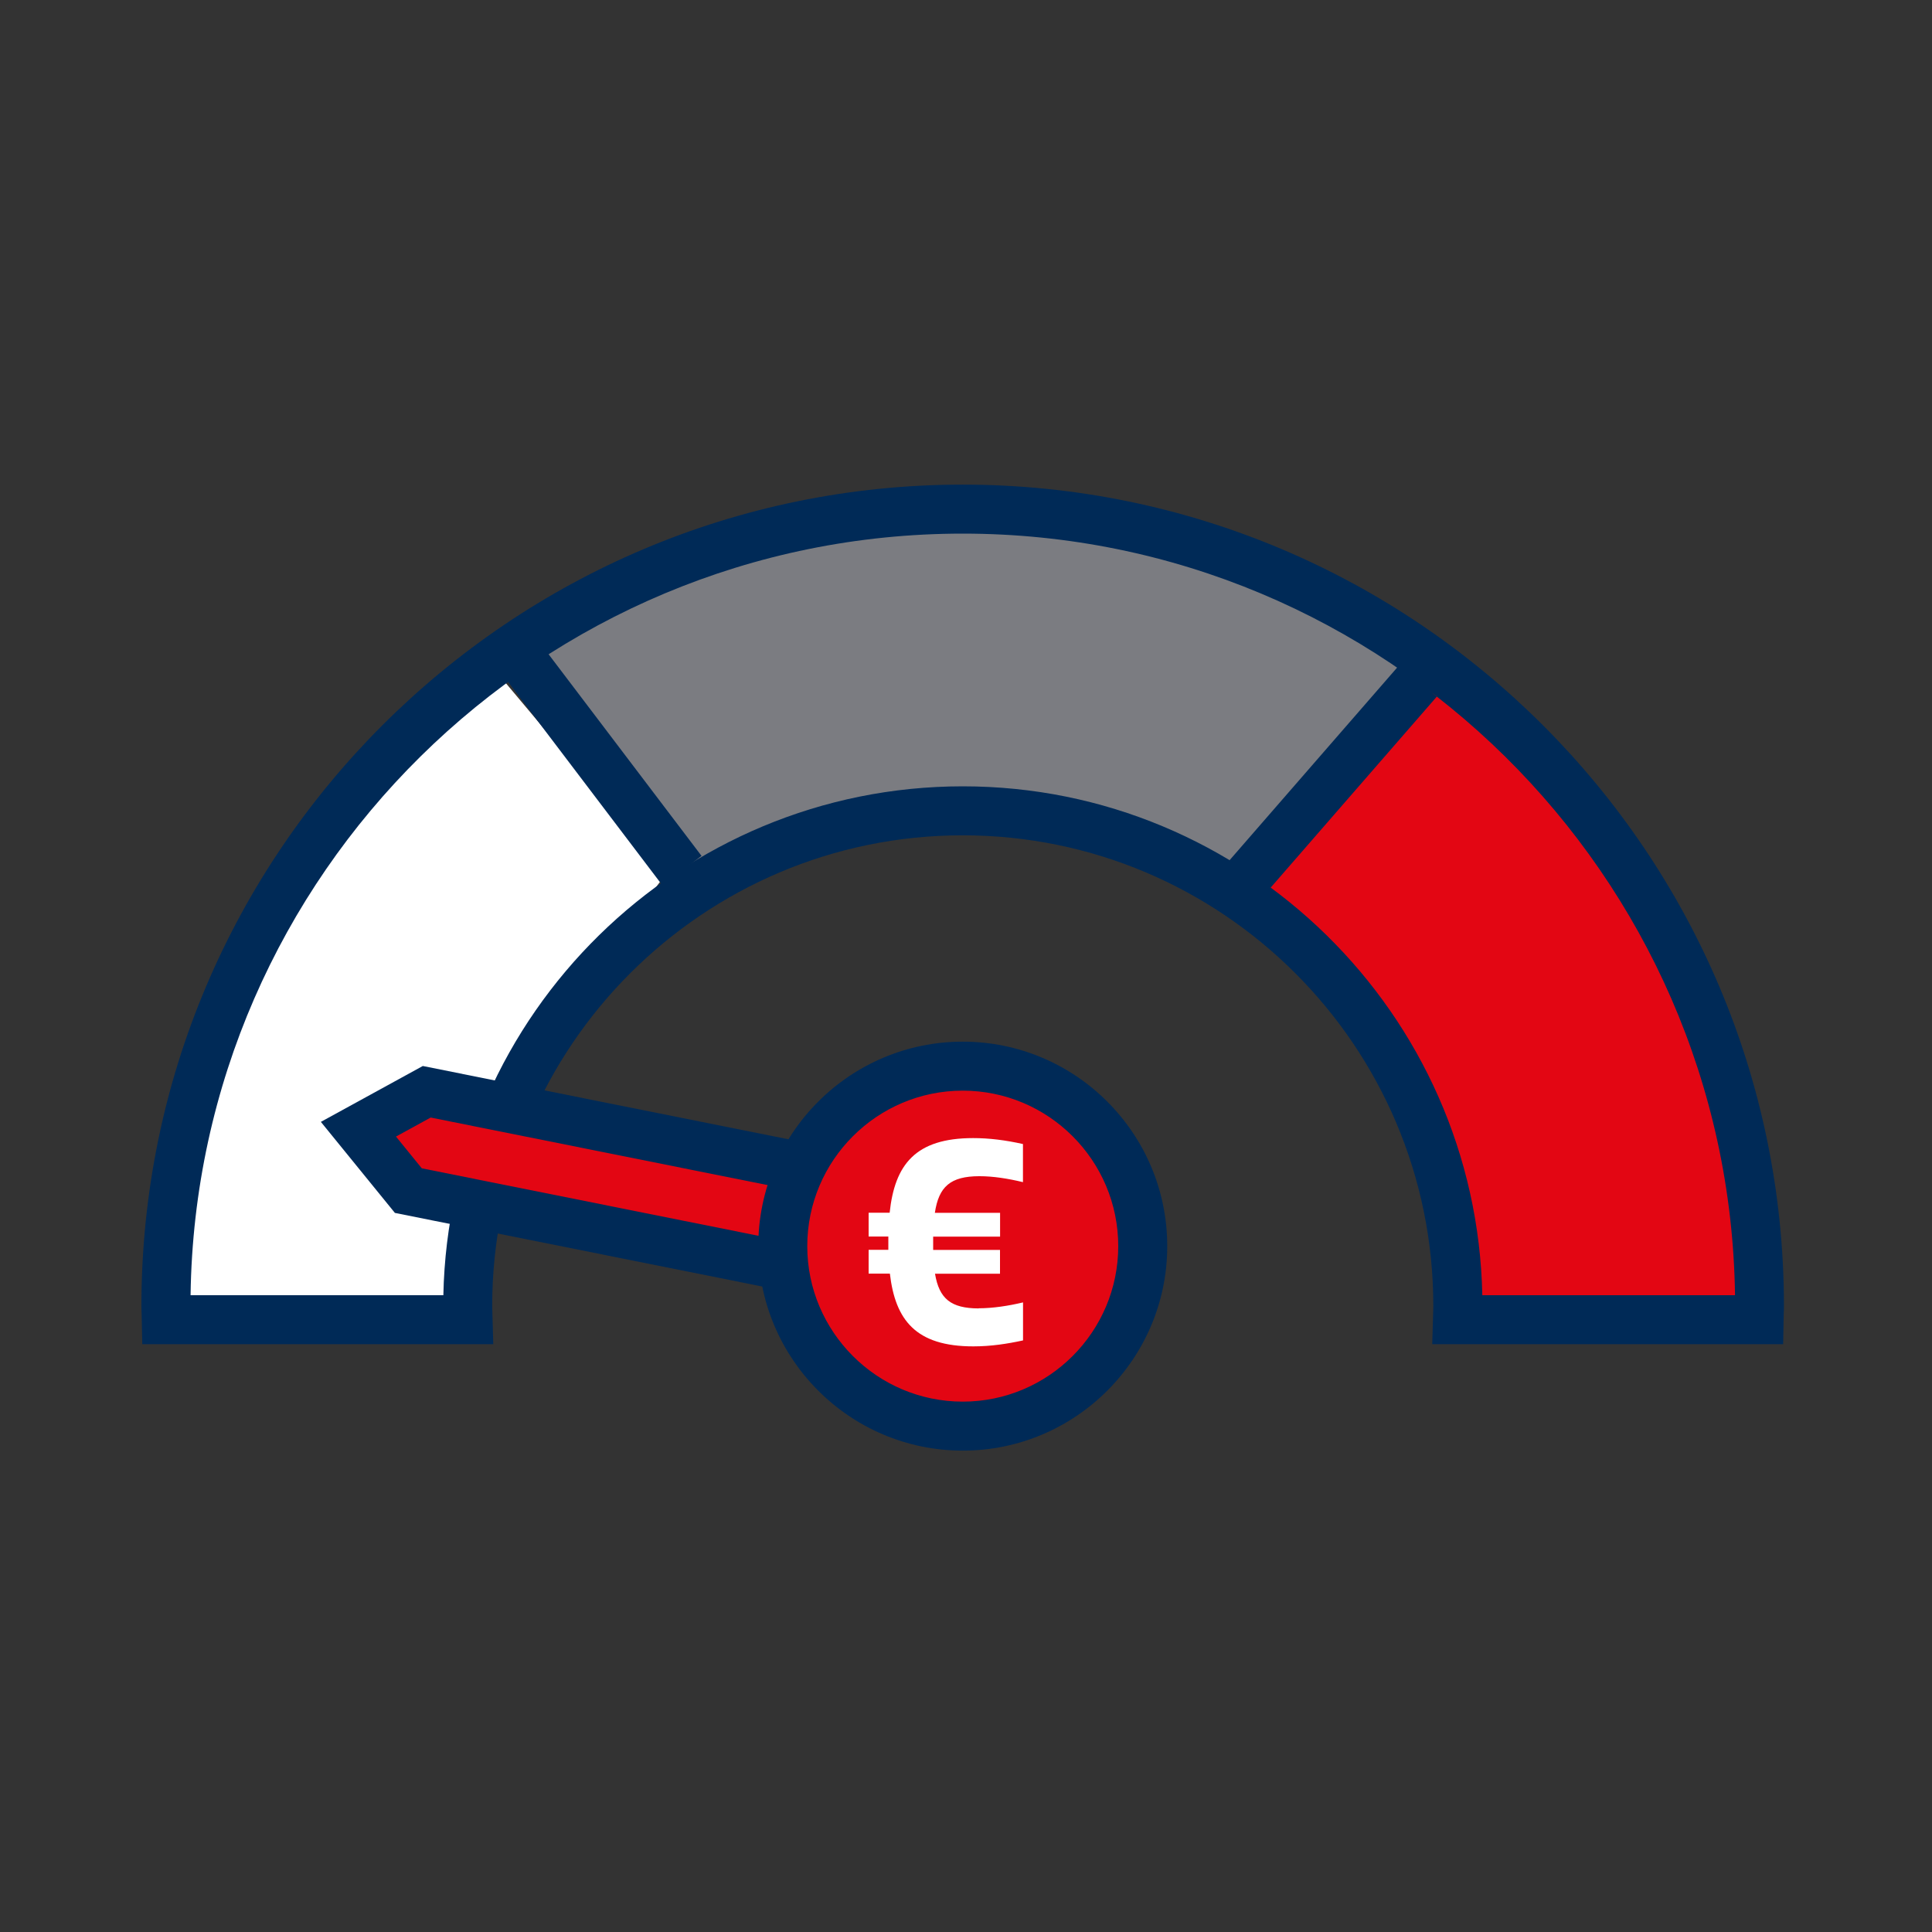
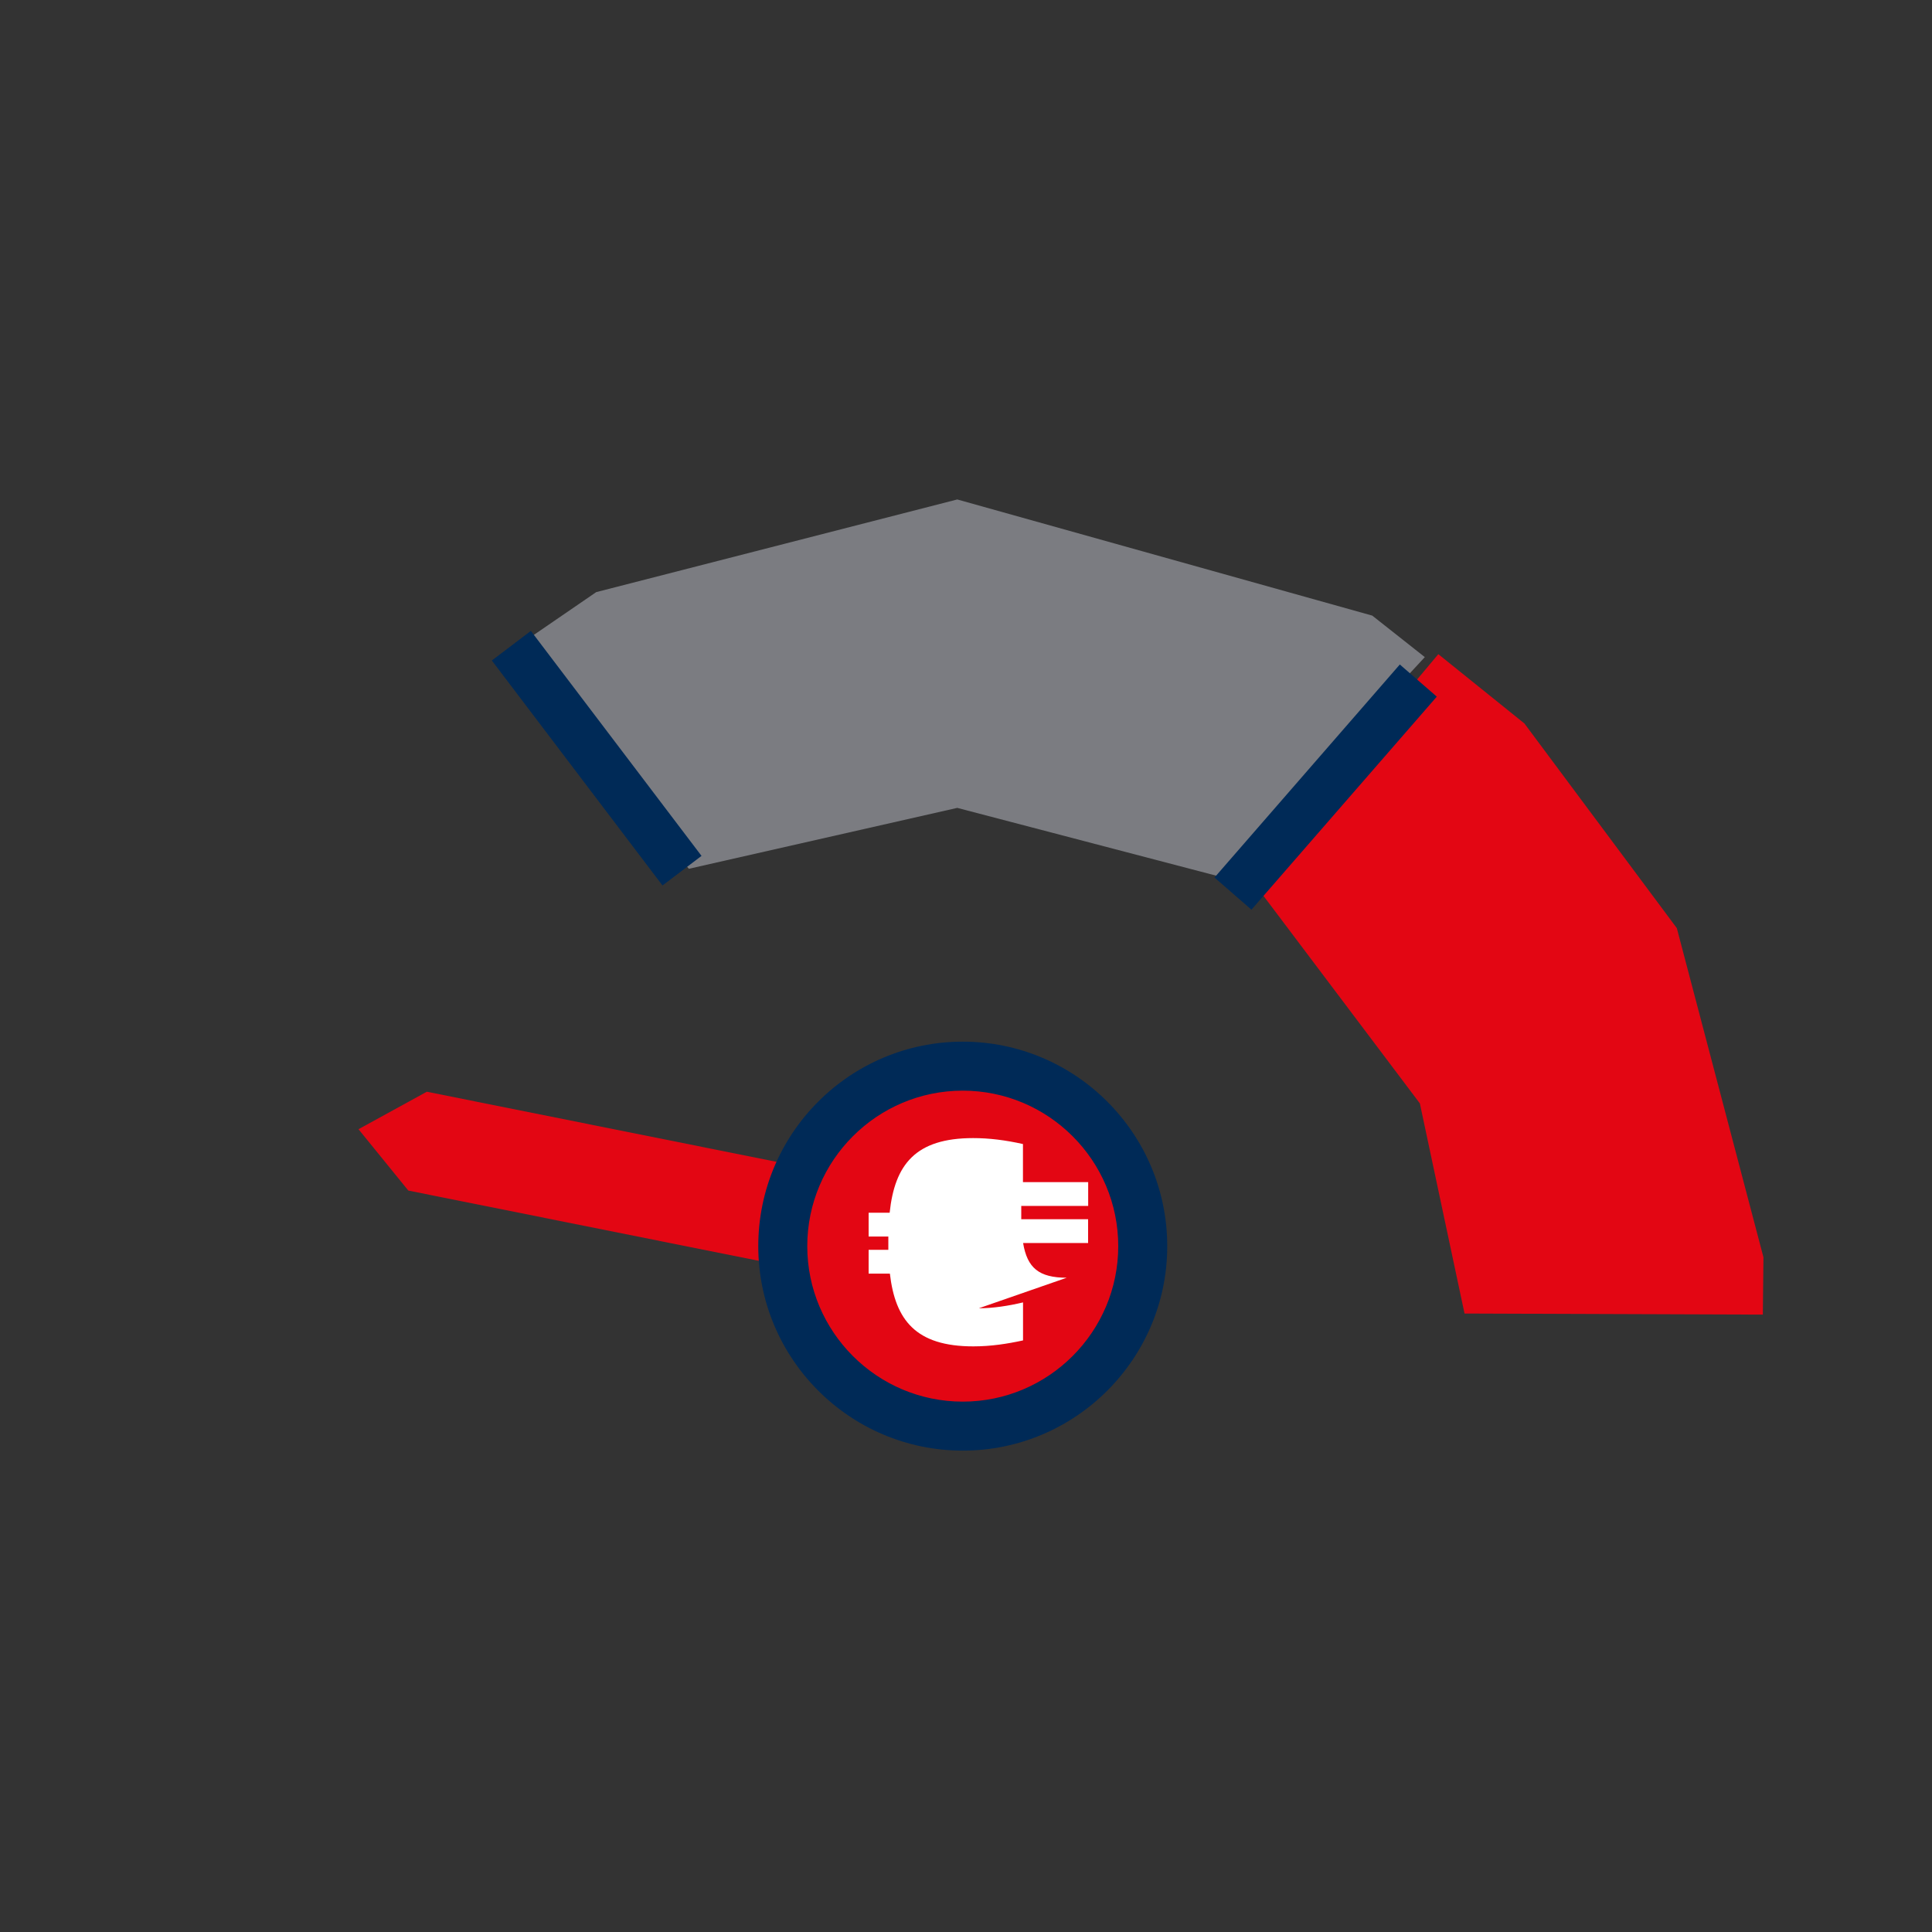
<svg xmlns="http://www.w3.org/2000/svg" id="Ebene_1" viewBox="0 0 250 250">
  <rect x="0" y="0" width="250" height="250" fill="#333333" stroke="none" />
  <defs>
    <style>.cls-1{fill:#7b7c81;}.cls-1,.cls-2,.cls-3,.cls-4{stroke-width:0px;}.cls-2{fill:#e30613;}.cls-3{fill:#002a57;}.cls-4{fill:#fff;}</style>
  </defs>
  <polygon class="cls-1" points="89.14 112.42 65.15 84.85 77.15 76.62 123.87 64.63 177.57 79.66 184.37 85.03 158.06 113.49 123.87 104.54 89.14 112.42" />
  <polygon class="cls-2" points="161.78 113.65 186.12 84.65 197.26 93.62 216.98 120.1 228.19 162.69 228.11 170.11 189.51 169.97 183.73 142.78 161.78 113.65" />
-   <polygon class="cls-4" points="86.18 113.08 61.83 84.08 50.7 93.05 30.98 119.54 19.77 162.13 19.85 169.55 58.45 169.41 64.22 142.22 86.18 113.08" />
-   <path class="cls-3" d="M230.76,173.94h-45.43l.11-3.78c.01-.39.03-.78.03-1.18,0-33.58-27.31-60.89-60.89-60.89s-60.89,27.31-60.89,60.89c0,.39.01.79.03,1.18l.11,3.78H18.41l-.08-3.78c-.01-.39-.03-.78-.03-1.18,0-58.6,47.67-106.27,106.27-106.27s106.27,47.67,106.27,106.27c0,.39-.01.77-.03,1.15l-.07,3.81ZM191.8,167.6h32.71c-.74-54.47-45.28-98.55-99.93-98.55S25.4,113.13,24.66,167.6h32.71c.74-36.44,30.61-65.85,67.22-65.85s66.48,29.41,67.22,65.85Z" />
  <line class="cls-2" x1="183.53" y1="88.07" x2="159.55" y2="115.64" />
  <rect class="cls-3" x="153.27" y="98.69" width="36.54" height="6.34" transform="translate(-17.9 164.42) rotate(-48.98)" />
  <line class="cls-2" x1="88.25" y1="112.65" x2="66.16" y2="83.54" />
  <rect class="cls-3" x="74.04" y="79.83" width="6.34" height="36.54" transform="translate(-43.59 66.61) rotate(-37.18)" />
  <polygon class="cls-2" points="126.12 155.48 123.73 168.27 52.84 154.06 46.39 146.12 55.23 141.27 126.12 155.48" />
-   <path class="cls-3" d="M126.26,172.01l-75.16-15.06-9.58-11.78,13.19-7.23,75.09,15.05-3.55,19.02ZM54.58,151.18l66.62,13.35,1.22-6.55-66.69-13.37-4.49,2.46,3.34,4.11Z" />
  <circle class="cls-2" cx="124.58" cy="161.25" r="23.29" />
  <path class="cls-3" d="M124.58,187.71c-14.59,0-26.46-11.87-26.46-26.46s11.87-26.46,26.46-26.46,26.46,11.87,26.46,26.46-11.87,26.46-26.46,26.46ZM124.58,141.13c-11.09,0-20.12,9.03-20.12,20.12s9.03,20.12,20.12,20.12,20.12-9.03,20.12-20.12-9.03-20.12-20.12-20.12Z" />
-   <path class="cls-4" d="M126.66,169.29c1.81,0,3.85-.31,5.72-.76v4.92c-2.04.44-4.13.77-6.44.77-7.43,0-10.09-3.4-10.79-9.41h-2.75v-3.08h2.55c0-.31,0-.63,0-.96,0-.26,0-.51,0-.76h-2.55v-3.08h2.72c.66-6.24,3.34-9.66,10.81-9.66,2.06,0,4.16.26,6.44.77v4.93c-1.95-.47-3.86-.77-5.65-.77-3.73.01-5.24,1.34-5.75,4.74h8.44v3.08h-8.66c0,.24,0,.49,0,.74,0,.34,0,.66,0,.98h8.65v3.08h-8.41c.54,3.23,2.05,4.48,5.64,4.49Z" />
+   <path class="cls-4" d="M126.66,169.29c1.81,0,3.85-.31,5.72-.76v4.92c-2.04.44-4.13.77-6.44.77-7.43,0-10.09-3.4-10.79-9.41h-2.75v-3.08h2.55c0-.31,0-.63,0-.96,0-.26,0-.51,0-.76h-2.55v-3.08h2.72c.66-6.24,3.34-9.66,10.81-9.66,2.06,0,4.16.26,6.44.77v4.93h8.44v3.08h-8.66c0,.24,0,.49,0,.74,0,.34,0,.66,0,.98h8.65v3.08h-8.41c.54,3.23,2.05,4.48,5.64,4.49Z" />
</svg>